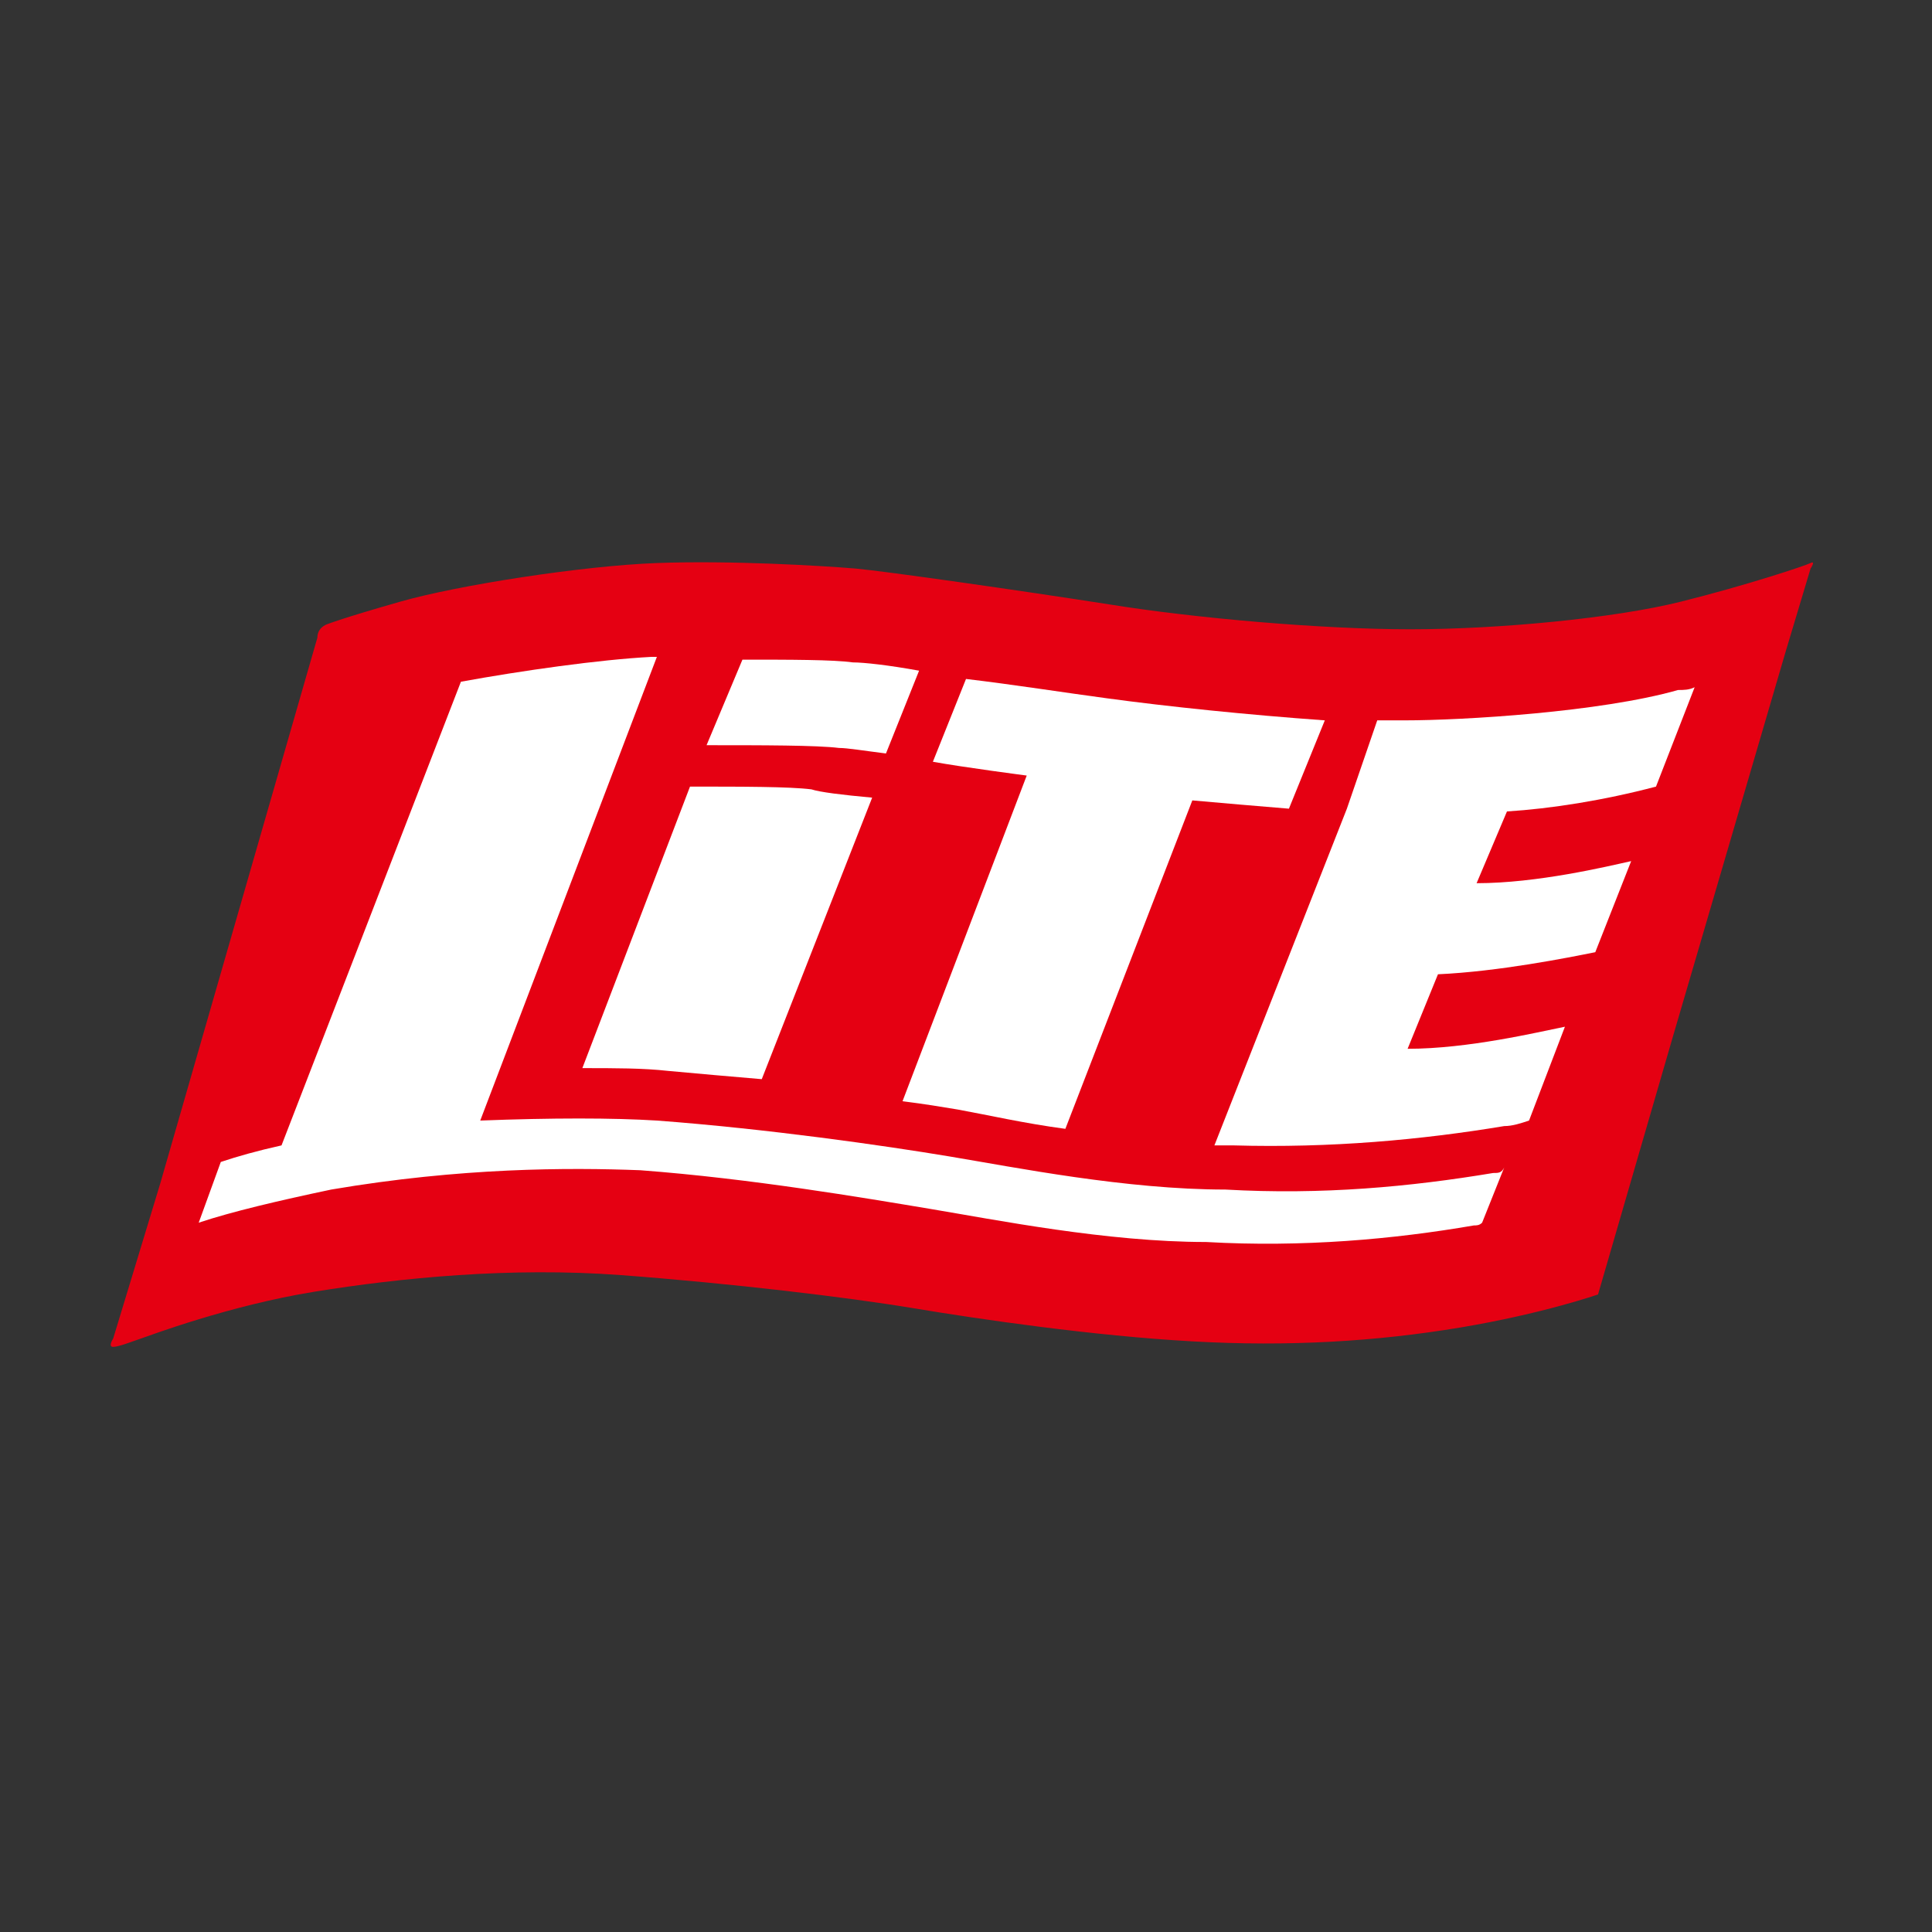
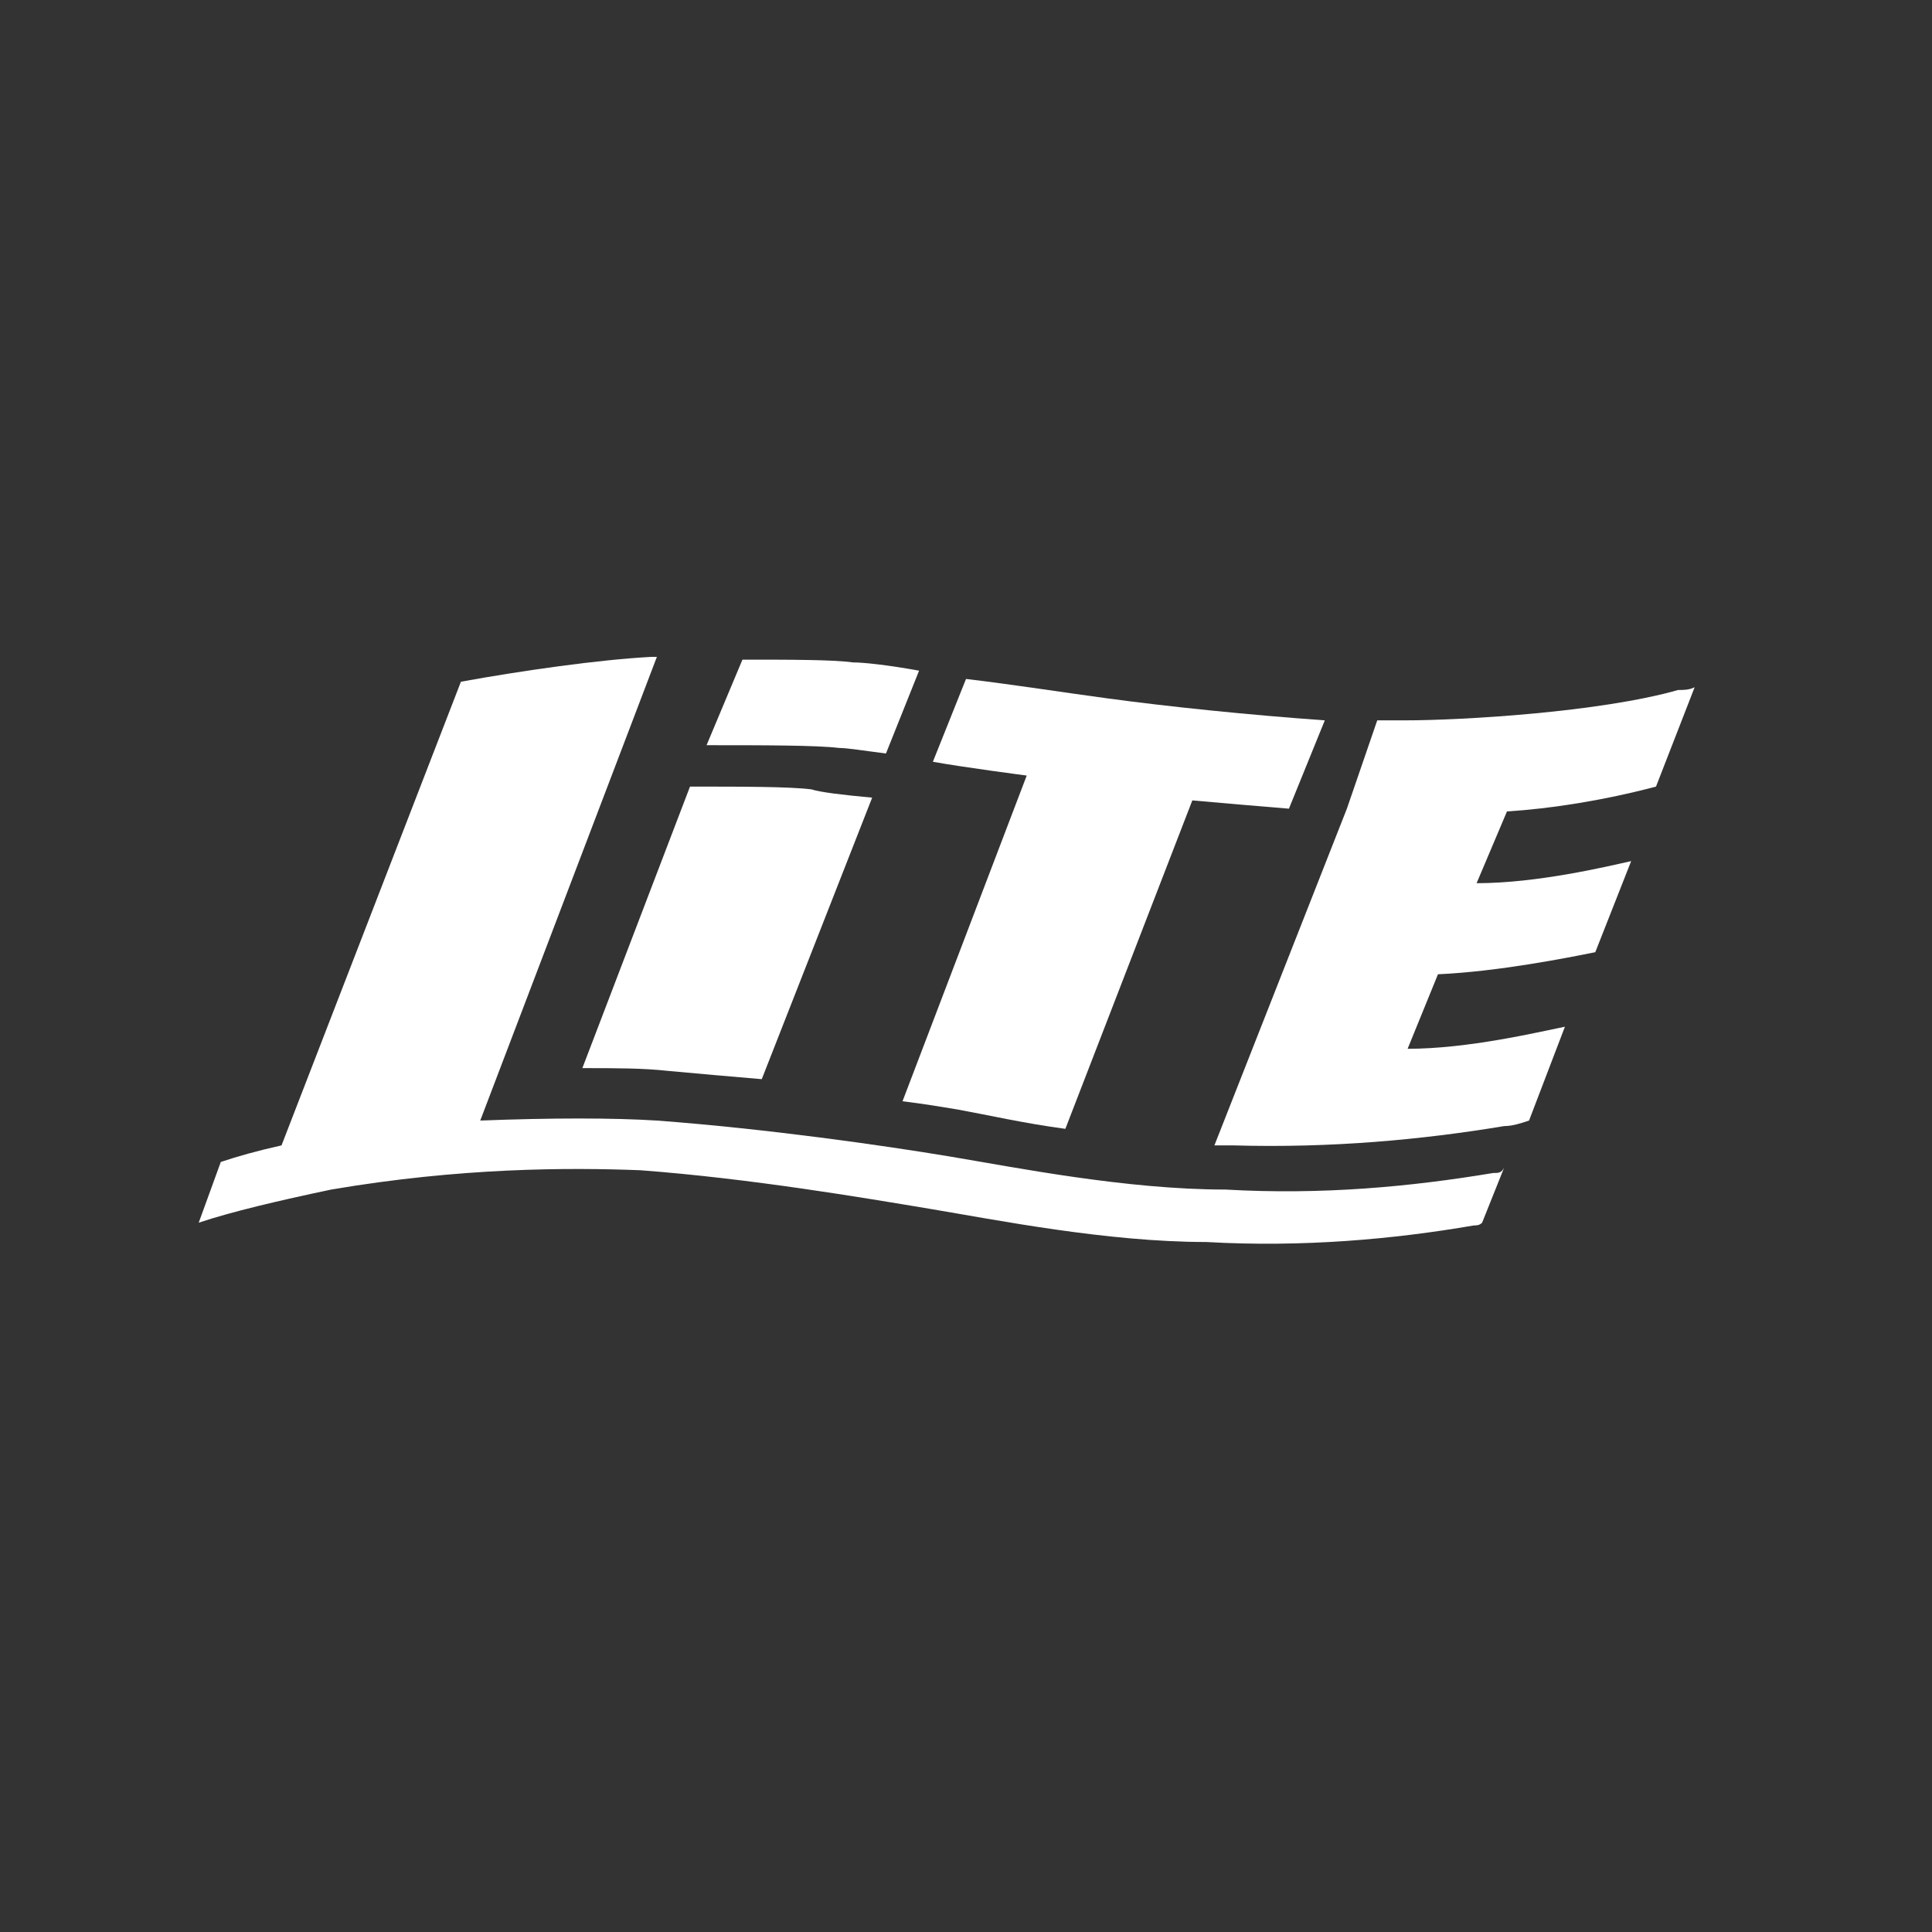
<svg xmlns="http://www.w3.org/2000/svg" version="1.1" id="s-lite" viewBox="0 0 70 70" xml:space="preserve">
  <rect x="0" y="0" width="70" height="70" fill="#333333" stroke="none" />
  <style type="text/css">
	.st0{fill:#E50012;}
	.st1{fill:#FFFFFF;}
</style>
  <title>s-oakley</title>
  <g>
-     <path class="st0" d="M11.5,23.1L5.8,42.9l-1.7,5.6c0,0-0.2,0.3,0,0.3c0.2,0,0.7-0.2,1-0.3c0.3-0.1,3.2-1.2,6.3-1.7   c3.1-0.5,7.1-0.9,11.1-0.6c4,0.3,8.2,0.8,10.6,1.2c2.4,0.4,6.5,1,10.1,1.2c3.5,0.2,6.7,0,9.7-0.5c3-0.5,5-1.2,5-1.2l2.7-9.3l4.1-14   l0.9-3c0,0,0.2-0.3,0-0.2c-0.2,0.1-2.3,0.8-4.7,1.4c-2.4,0.6-6.6,1-9.8,1c-3.2,0-7.8-0.4-10.9-0.9c-3.2-0.5-8.1-1.2-9.2-1.3   c-1.2-0.1-4.5-0.3-7.2-0.2c-2.7,0.1-7.2,0.8-9.3,1.4c-2.1,0.6-2.6,0.8-2.6,0.8S11.5,22.7,11.5,23.1z" />
    <path class="st1" d="M30.4,27.1c0.3,0,0.9,0.1,1.7,0.2l1.2-3c-1.1-0.2-2-0.3-2.4-0.3c-0.7-0.1-2.3-0.1-4-0.1L25.6,27   C27.6,27,29.6,27,30.4,27.1z" />
    <path class="st1" d="M40.1,25.3c-1.5-0.2-3.4-0.5-5.1-0.7l-1.2,3c1.1,0.2,3.4,0.5,3.4,0.5l-4.5,11.8c0.8,0.1,1.4,0.2,2,0.3   c1.1,0.2,2.4,0.5,3.9,0.7l4.6-11.9c1.1,0.1,2.3,0.2,3.5,0.3l1.3-3.2C45.2,25.9,42.3,25.6,40.1,25.3z" />
    <path class="st1" d="M54.1,42.5c-3,0.5-6.2,0.8-9.7,0.6c-3.6,0-7.6-0.8-10-1.2c-2.4-0.4-6.6-1-10.6-1.3c-1.6-0.1-3.8-0.1-6.4,0   l6.4-16.8c-0.1,0-0.1,0-0.2,0c-1.9,0.1-4.7,0.5-6.9,0.9l-6.5,16.8c-0.9,0.2-1.6,0.4-2.2,0.6l-0.8,2.2c1.2-0.4,2.9-0.8,4.8-1.2   c4.7-0.8,8.6-0.8,11.2-0.7c4,0.3,8.1,1,10.5,1.4c2.4,0.4,6.4,1.2,10,1.2c3.5,0.2,6.8-0.1,9.7-0.6c0.1,0,0.2,0,0.3-0.1l0.8-2   C54.4,42.5,54.3,42.5,54.1,42.5z" />
    <path class="st1" d="M29.4,28.6c-0.8-0.1-2.5-0.1-4.4-0.1l-3.9,10.2c1.2,0,2.2,0,3.1,0.1c1.1,0.1,2.2,0.2,3.4,0.3l4-10.2   C30.5,28.8,29.7,28.7,29.4,28.6z" />
    <path class="st1" d="M60,28.5l1.4-3.6C61.2,25,61,25,60.8,25c-2.8,0.8-7.8,1.1-9.9,1.1c-0.3,0-0.7,0-1,0l-1.1,3.2L44,41.5   c0.2,0,0.5,0,0.7,0c3.5,0.1,6.8-0.2,9.8-0.7c0.3,0,0.6-0.1,0.9-0.2l1.3-3.4c-1,0.2-3.5,0.8-5.7,0.8l1.1-2.7   c2.2-0.1,4.7-0.6,5.7-0.8l1.3-3.3c-0.9,0.2-3.4,0.8-5.6,0.8l1.1-2.6C56.2,29.3,58.1,29,60,28.5z" />
  </g>
</svg>